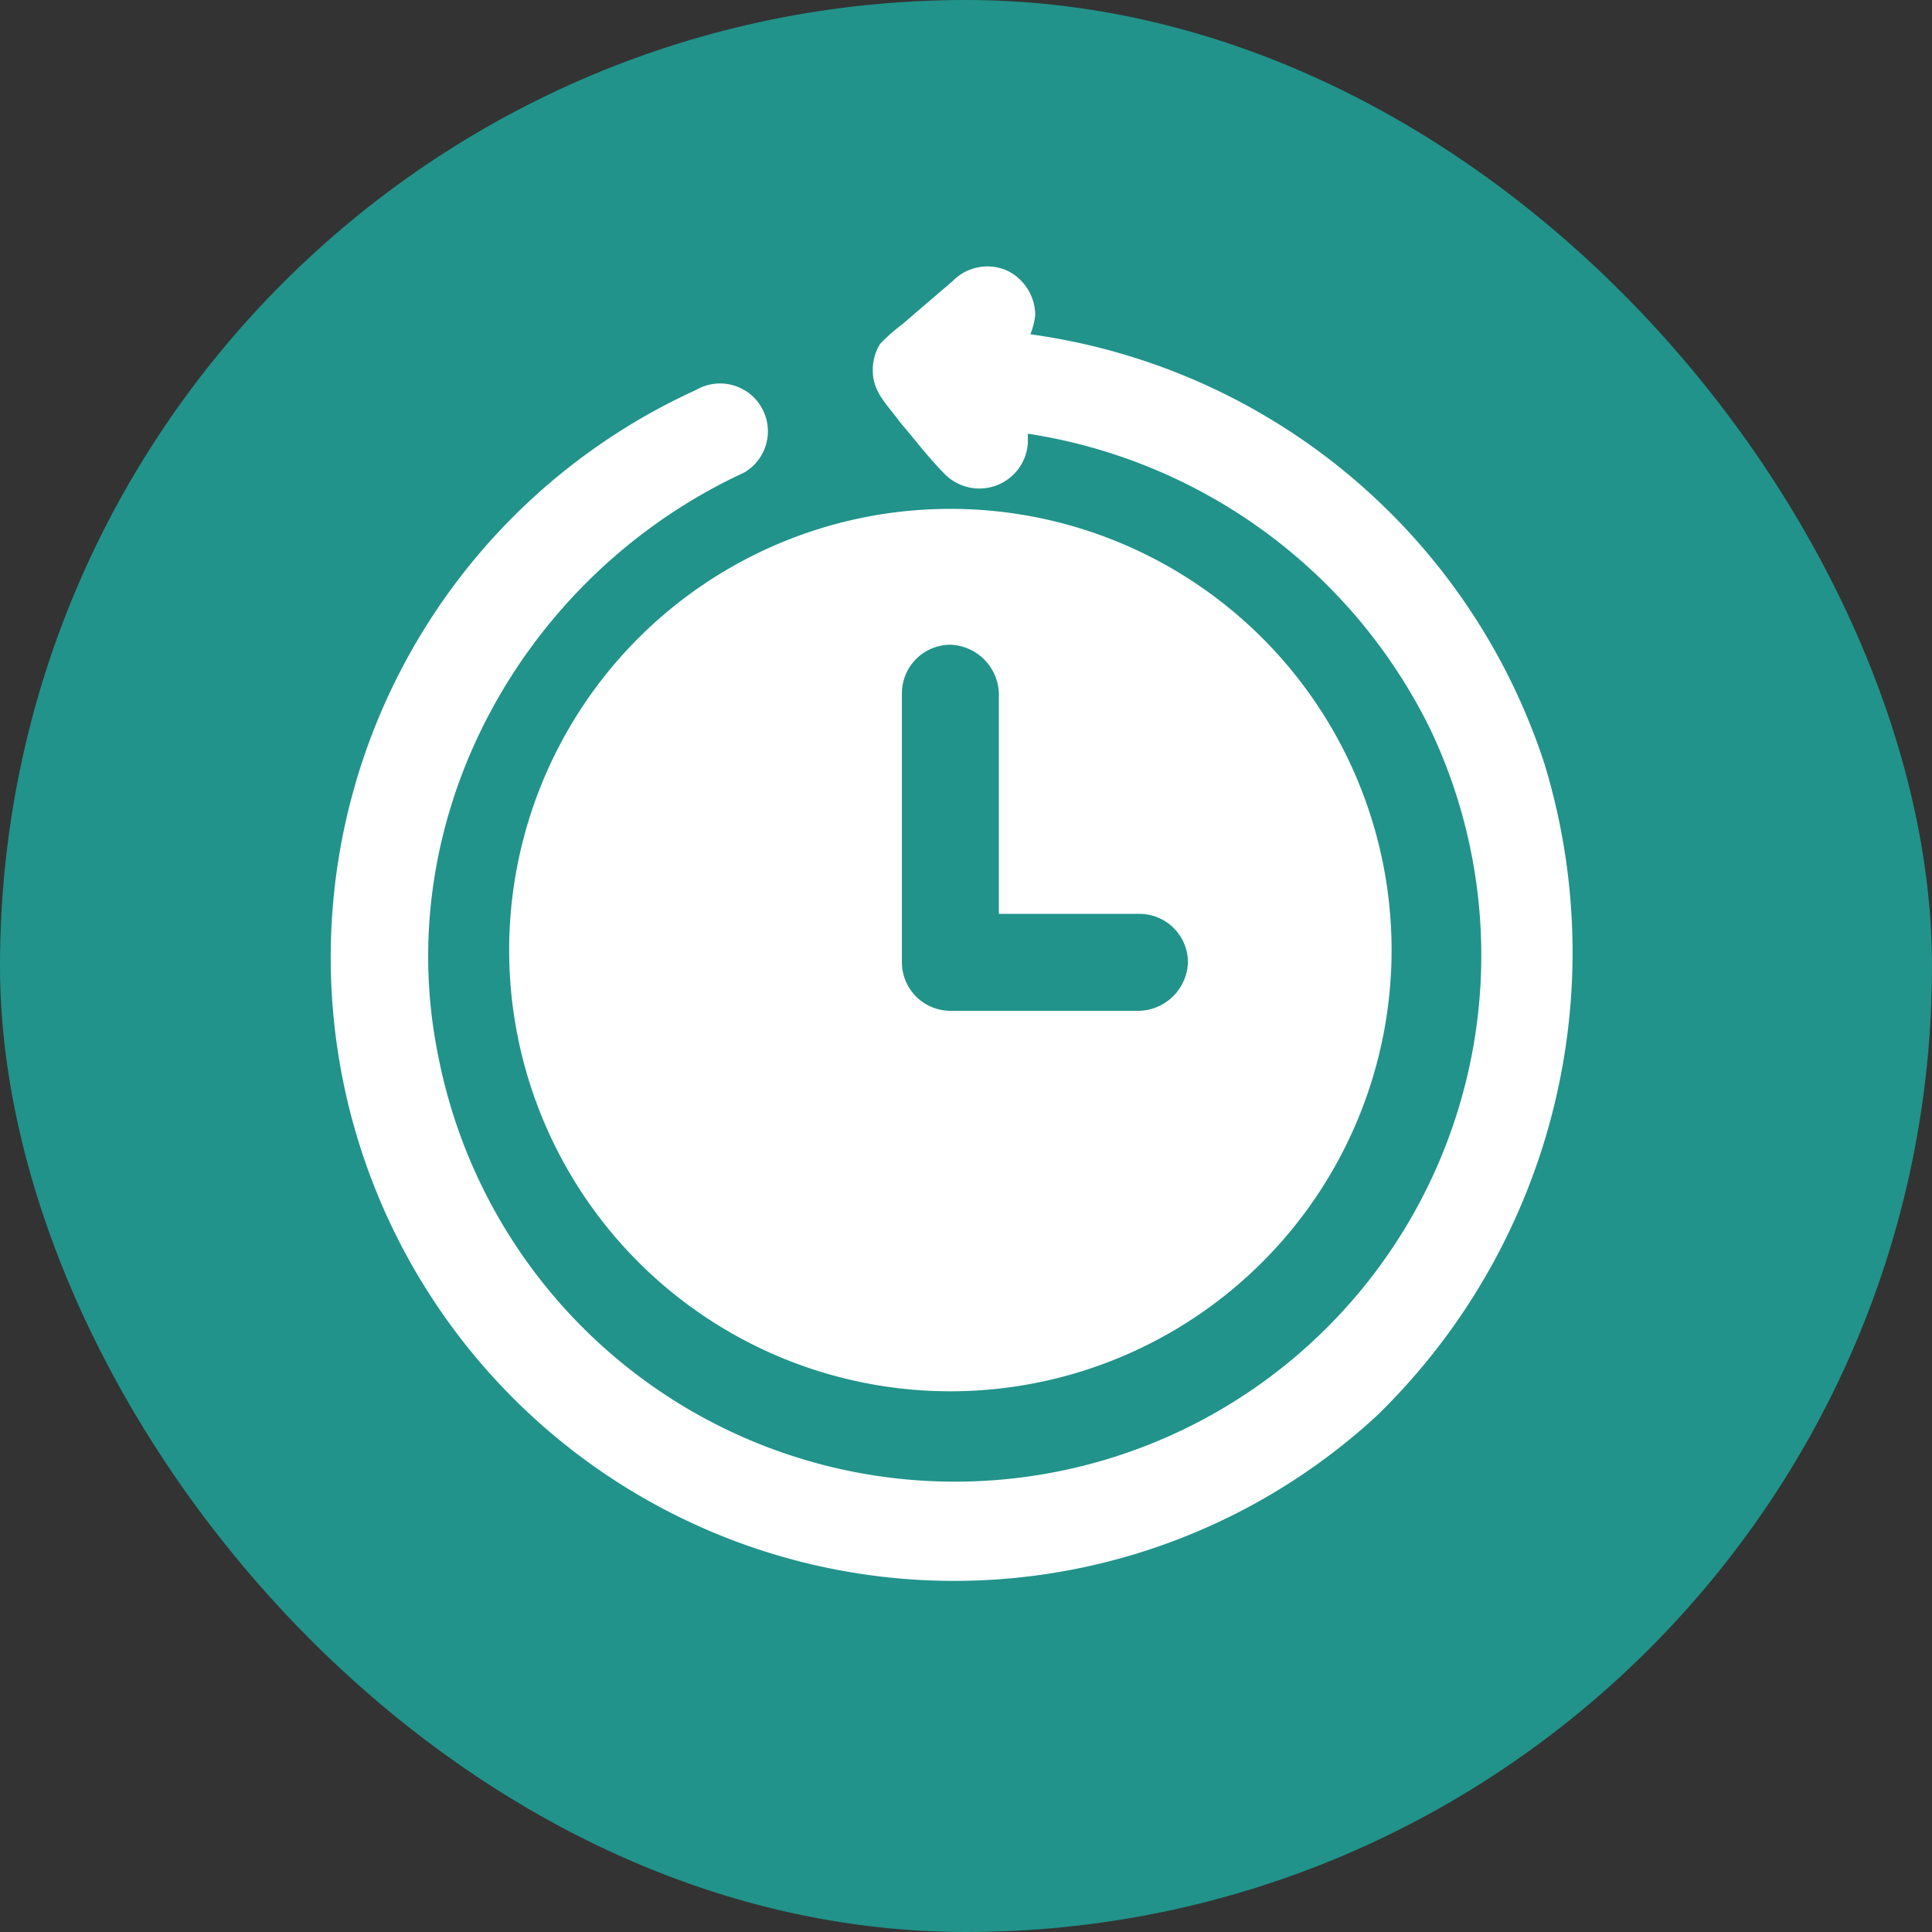
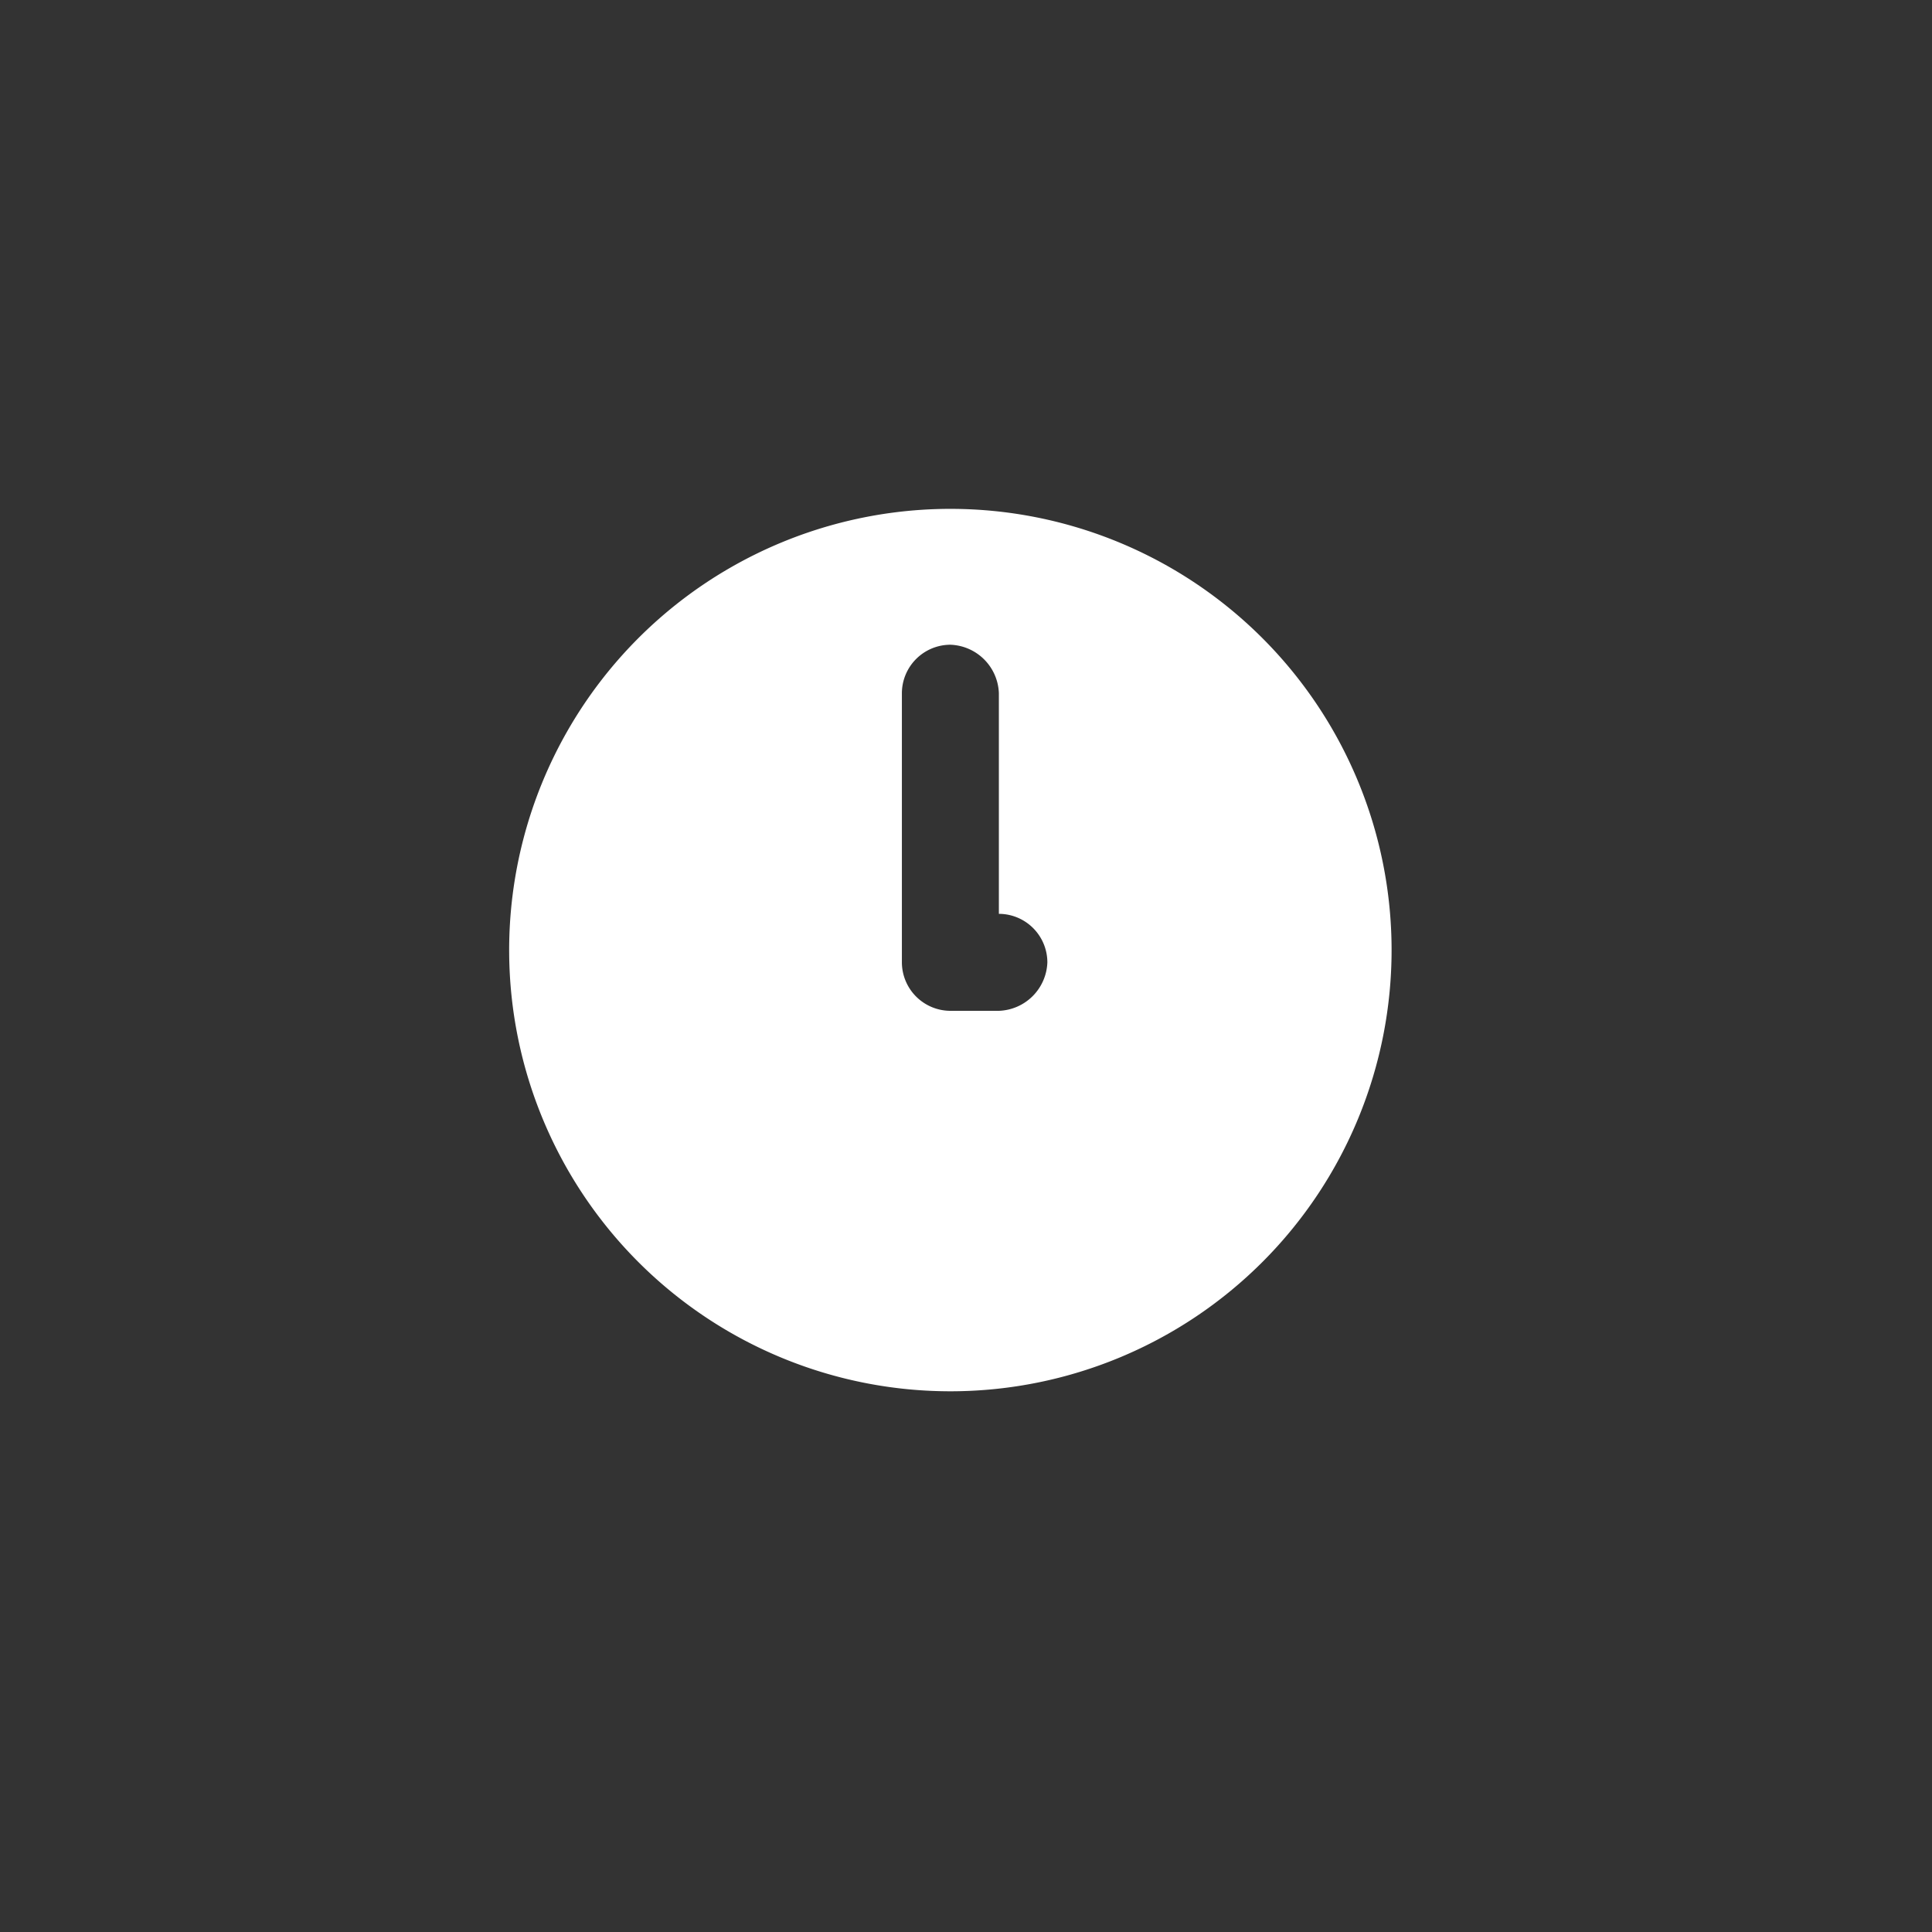
<svg xmlns="http://www.w3.org/2000/svg" id="icono-durabilidad" width="70" height="70" viewBox="0 0 70 70">
  <rect x="0" y="0" width="70" height="70" fill="#333333" stroke="none" />
-   <rect id="Frame_427321453" data-name="Frame 427321453" width="70" height="70" rx="35" fill="#21938a" />
  <g id="atras-en-el-tiempo" transform="translate(5.541 4.654)">
-     <path id="Trazado_574" data-name="Trazado 574" d="M13.8,31.074A15.986,15.986,0,1,0,29.786,15,15.988,15.988,0,0,0,13.8,31.074ZM28.029,30.2v-8.52a1.762,1.762,0,0,1,1.757-1.757,1.822,1.822,0,0,1,1.757,1.757v7.993h5.094a1.762,1.762,0,0,1,1.757,1.757,1.822,1.822,0,0,1-1.757,1.757H29.786a1.762,1.762,0,0,1-1.757-1.757Z" transform="translate(-0.893 -1.217)" fill="#fff" />
-     <path id="Trazado_575" data-name="Trazado 575" d="M50.413,23.005A22.858,22.858,0,0,0,31.792,7.458a2.716,2.716,0,0,0,.176-.7A1.811,1.811,0,0,0,31,5.175a1.756,1.756,0,0,0-2.02.351L27.137,7.107a6.387,6.387,0,0,0-.791.7,1.771,1.771,0,0,0-.264.966c0,.791.527,1.23.966,1.845.527.615,1.054,1.318,1.669,1.932A1.762,1.762,0,0,0,31.7,11.411V11.06A19.542,19.542,0,0,1,46.285,21.776,19.072,19.072,0,1,1,10.36,33.721c-1.845-8.784,3.074-17.567,11.067-21.256A1.732,1.732,0,0,0,19.67,9.479,22.588,22.588,0,1,0,44.352,46.633a23.416,23.416,0,0,0,6.061-23.628Z" transform="translate(0)" fill="#fff" />
+     <path id="Trazado_574" data-name="Trazado 574" d="M13.8,31.074A15.986,15.986,0,1,0,29.786,15,15.988,15.988,0,0,0,13.8,31.074ZM28.029,30.2v-8.52a1.762,1.762,0,0,1,1.757-1.757,1.822,1.822,0,0,1,1.757,1.757v7.993a1.762,1.762,0,0,1,1.757,1.757,1.822,1.822,0,0,1-1.757,1.757H29.786a1.762,1.762,0,0,1-1.757-1.757Z" transform="translate(-0.893 -1.217)" fill="#fff" />
  </g>
</svg>